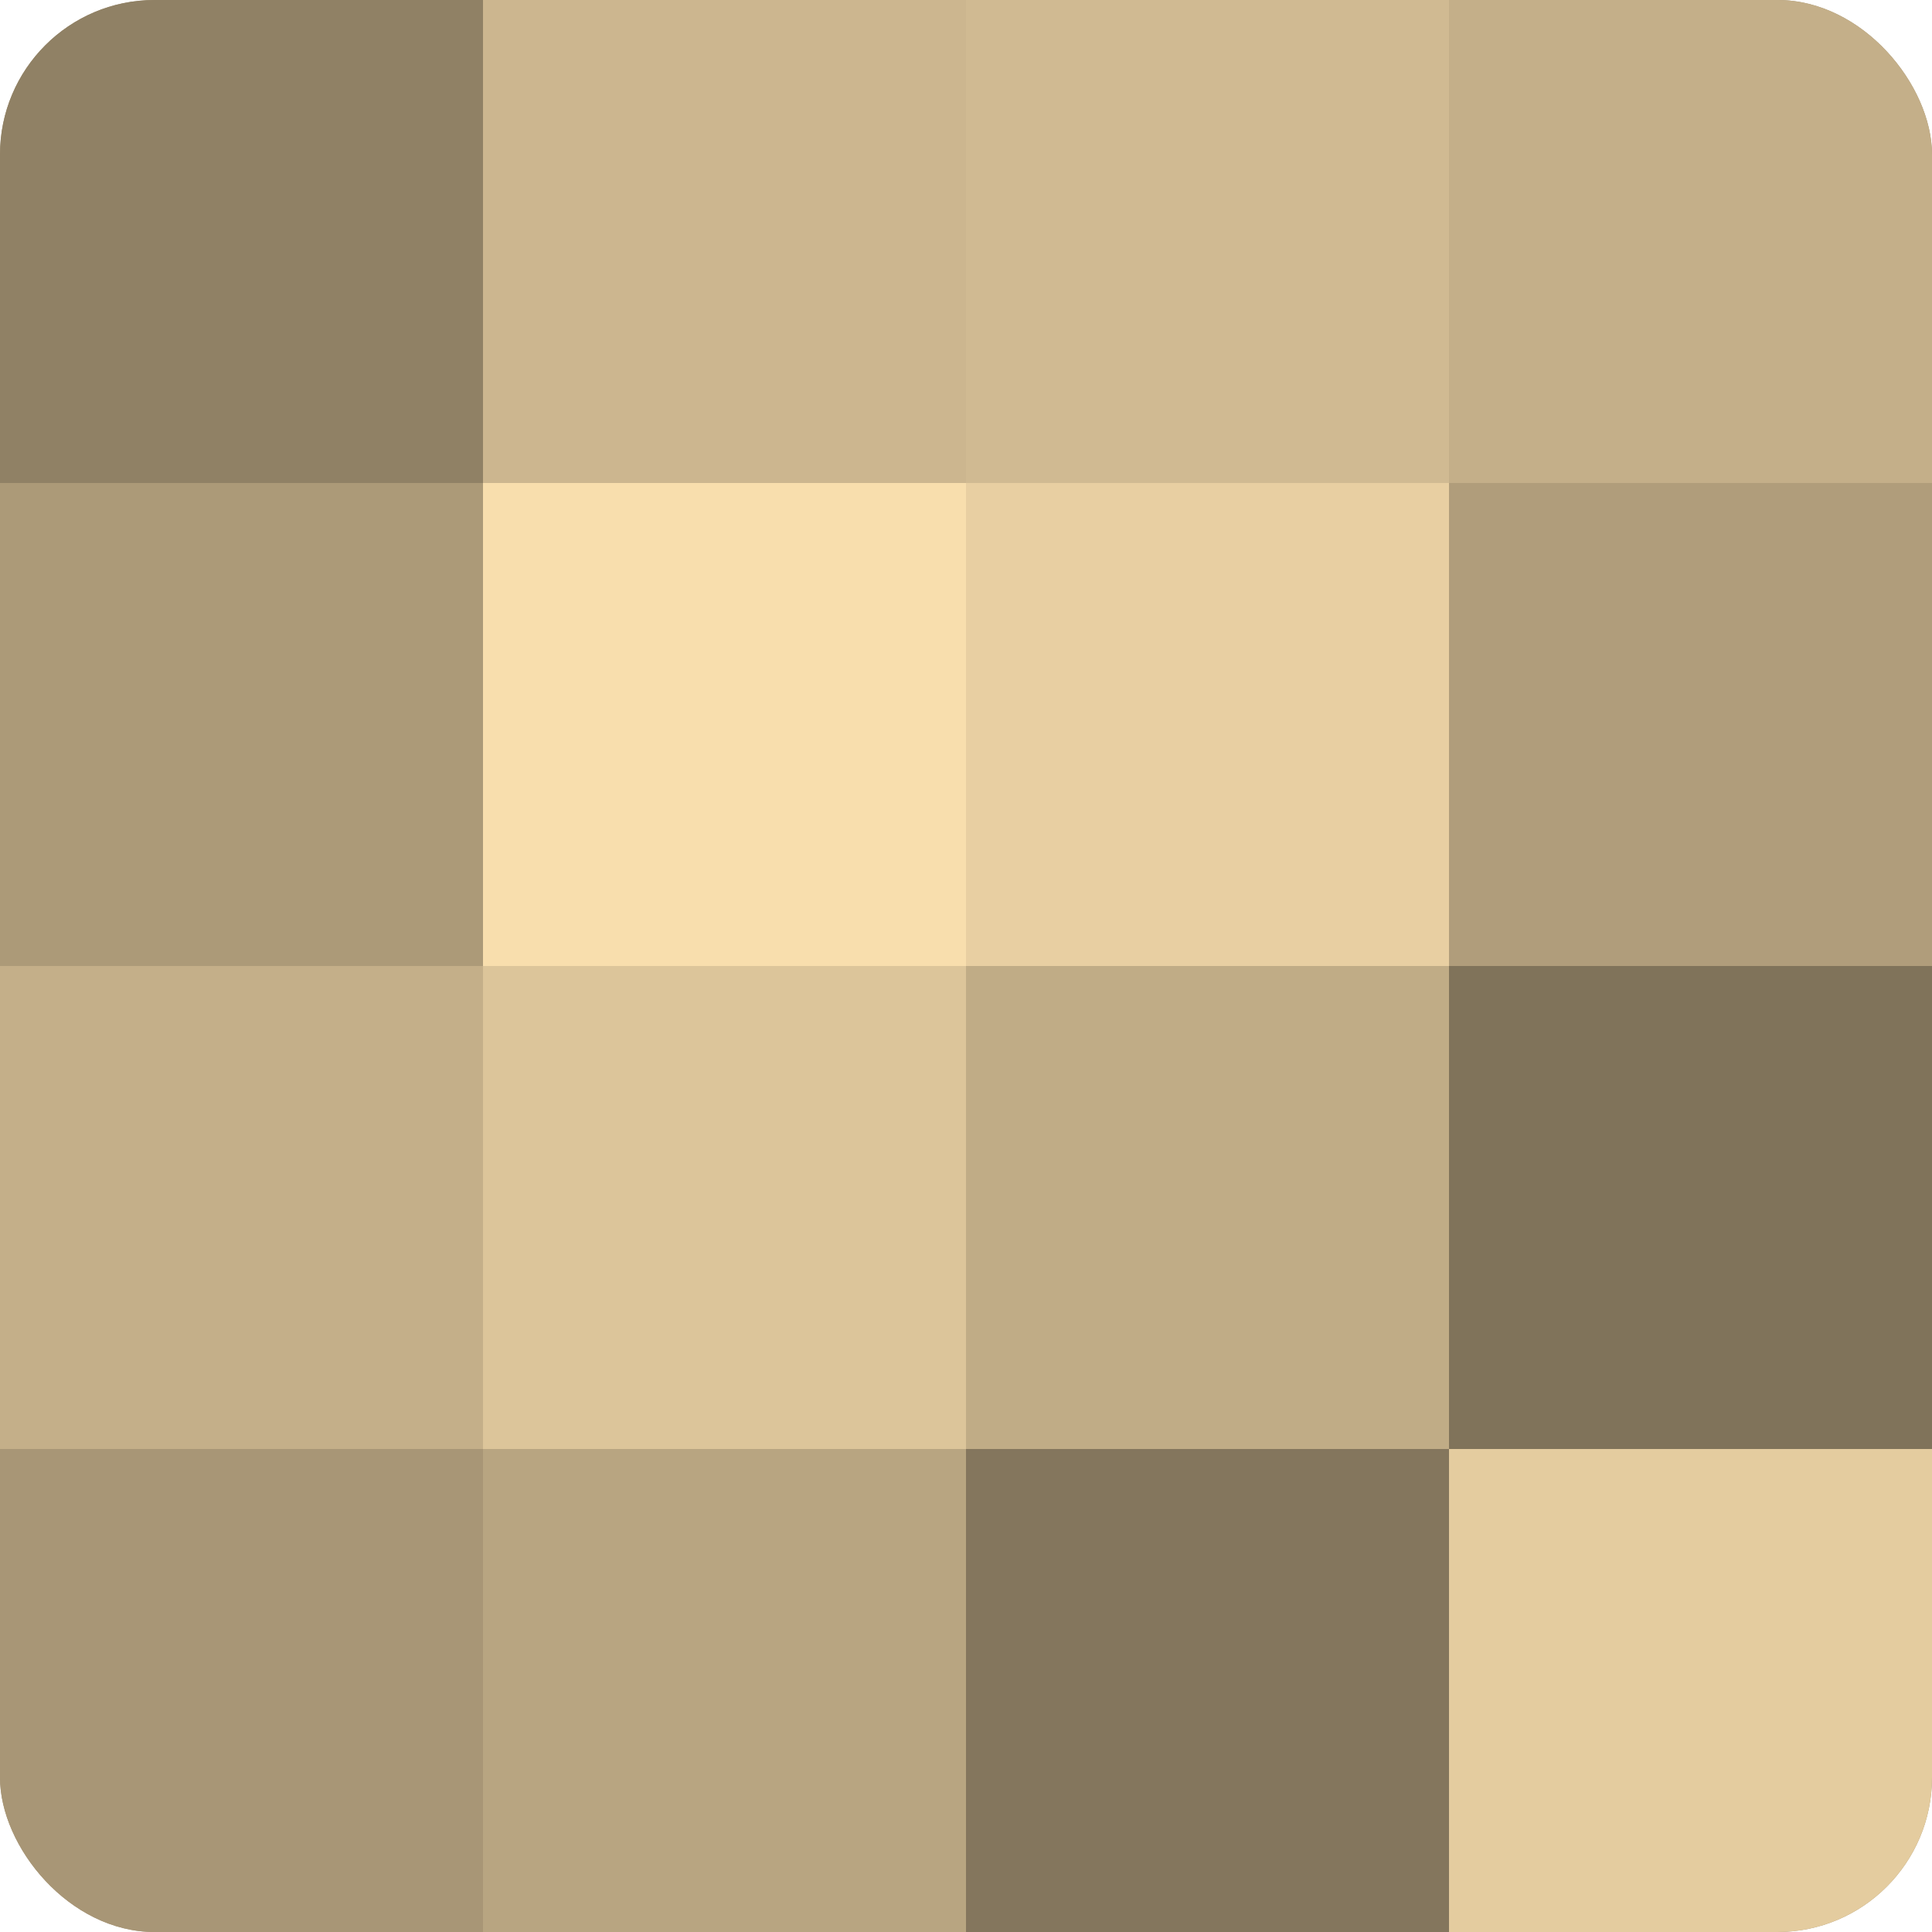
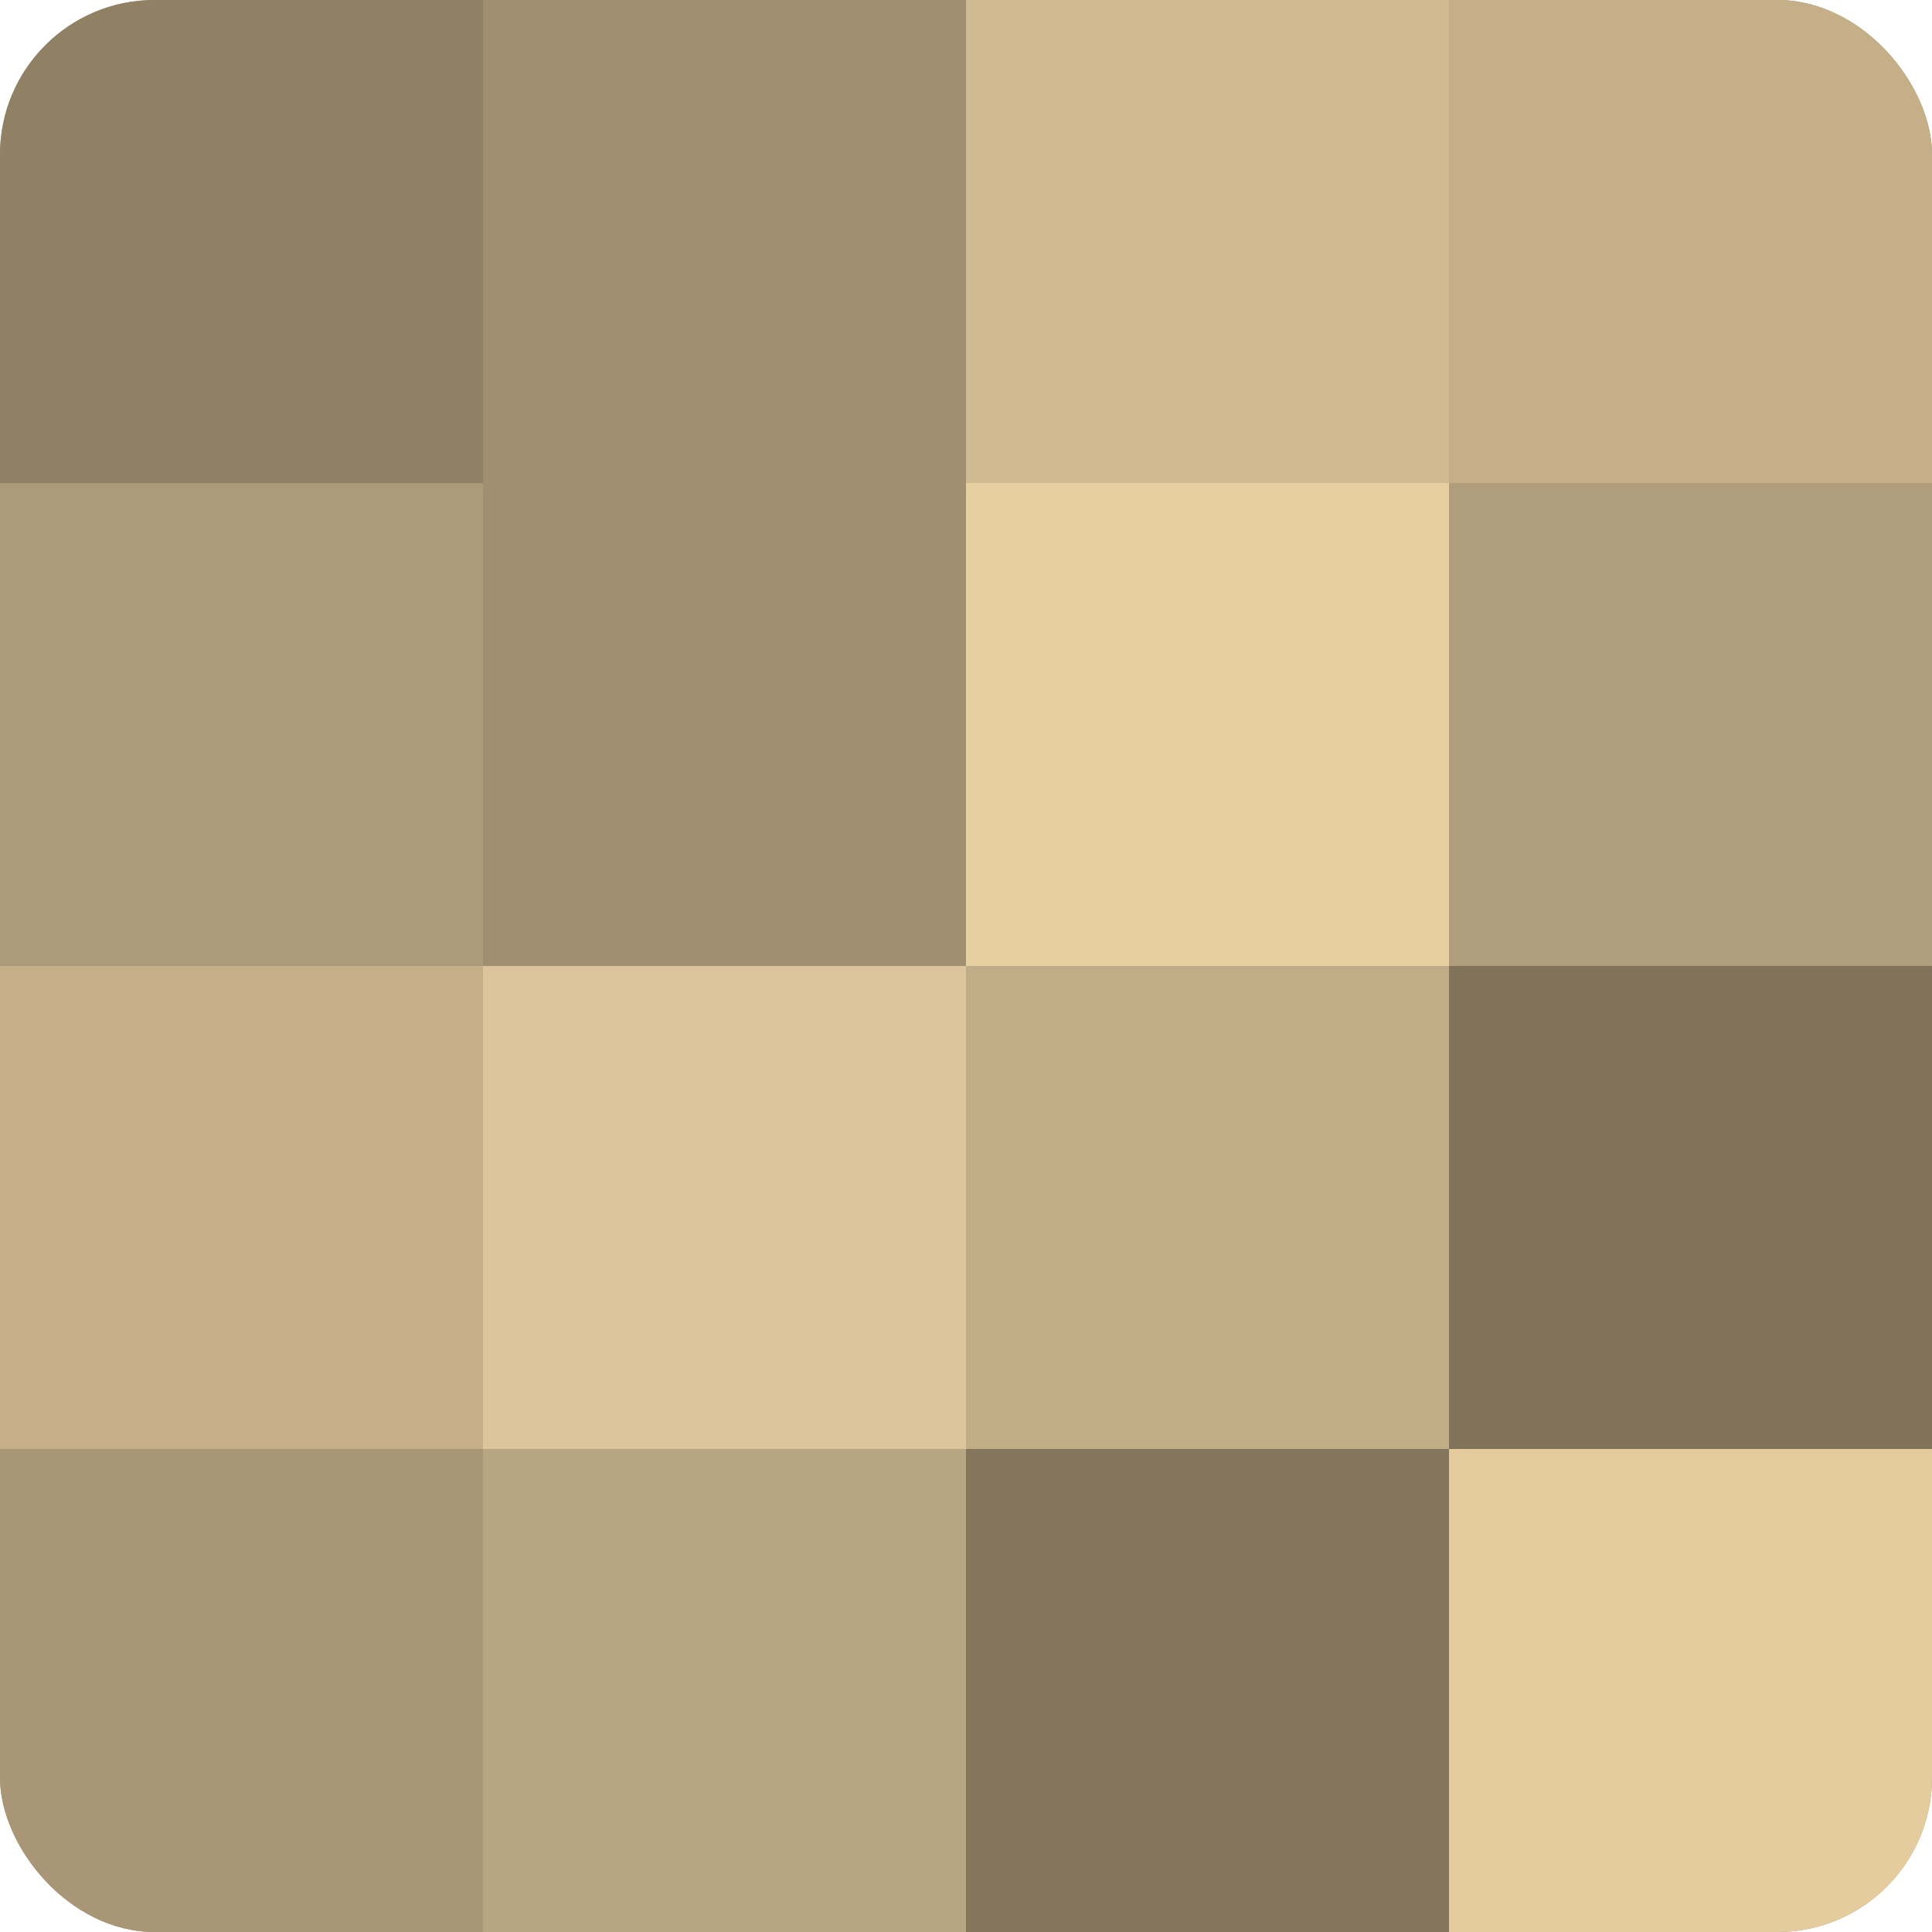
<svg xmlns="http://www.w3.org/2000/svg" width="60" height="60" viewBox="0 0 100 100" preserveAspectRatio="xMidYMid meet">
  <defs>
    <clipPath id="c" width="100" height="100">
      <rect width="100" height="100" rx="8" ry="8" />
    </clipPath>
  </defs>
  <g clip-path="url(#c)">
    <rect width="100" height="100" fill="#a08f70" />
    <rect width="25" height="25" fill="#908165" />
    <rect y="25" width="25" height="25" fill="#ac9a78" />
    <rect y="50" width="25" height="25" fill="#c4af89" />
    <rect y="75" width="25" height="25" fill="#a89676" />
-     <rect x="25" width="25" height="25" fill="#ccb68f" />
-     <rect x="25" y="25" width="25" height="25" fill="#f8dead" />
    <rect x="25" y="50" width="25" height="25" fill="#dcc59a" />
    <rect x="25" y="75" width="25" height="25" fill="#b8a581" />
    <rect x="50" width="25" height="25" fill="#d0ba92" />
    <rect x="50" y="25" width="25" height="25" fill="#e8cfa2" />
    <rect x="50" y="50" width="25" height="25" fill="#c0ac86" />
    <rect x="50" y="75" width="25" height="25" fill="#84765d" />
    <rect x="75" width="25" height="25" fill="#c4af89" />
    <rect x="75" y="25" width="25" height="25" fill="#b09d7b" />
    <rect x="75" y="50" width="25" height="25" fill="#80735a" />
    <rect x="75" y="75" width="25" height="25" fill="#e4cc9f" />
  </g>
</svg>